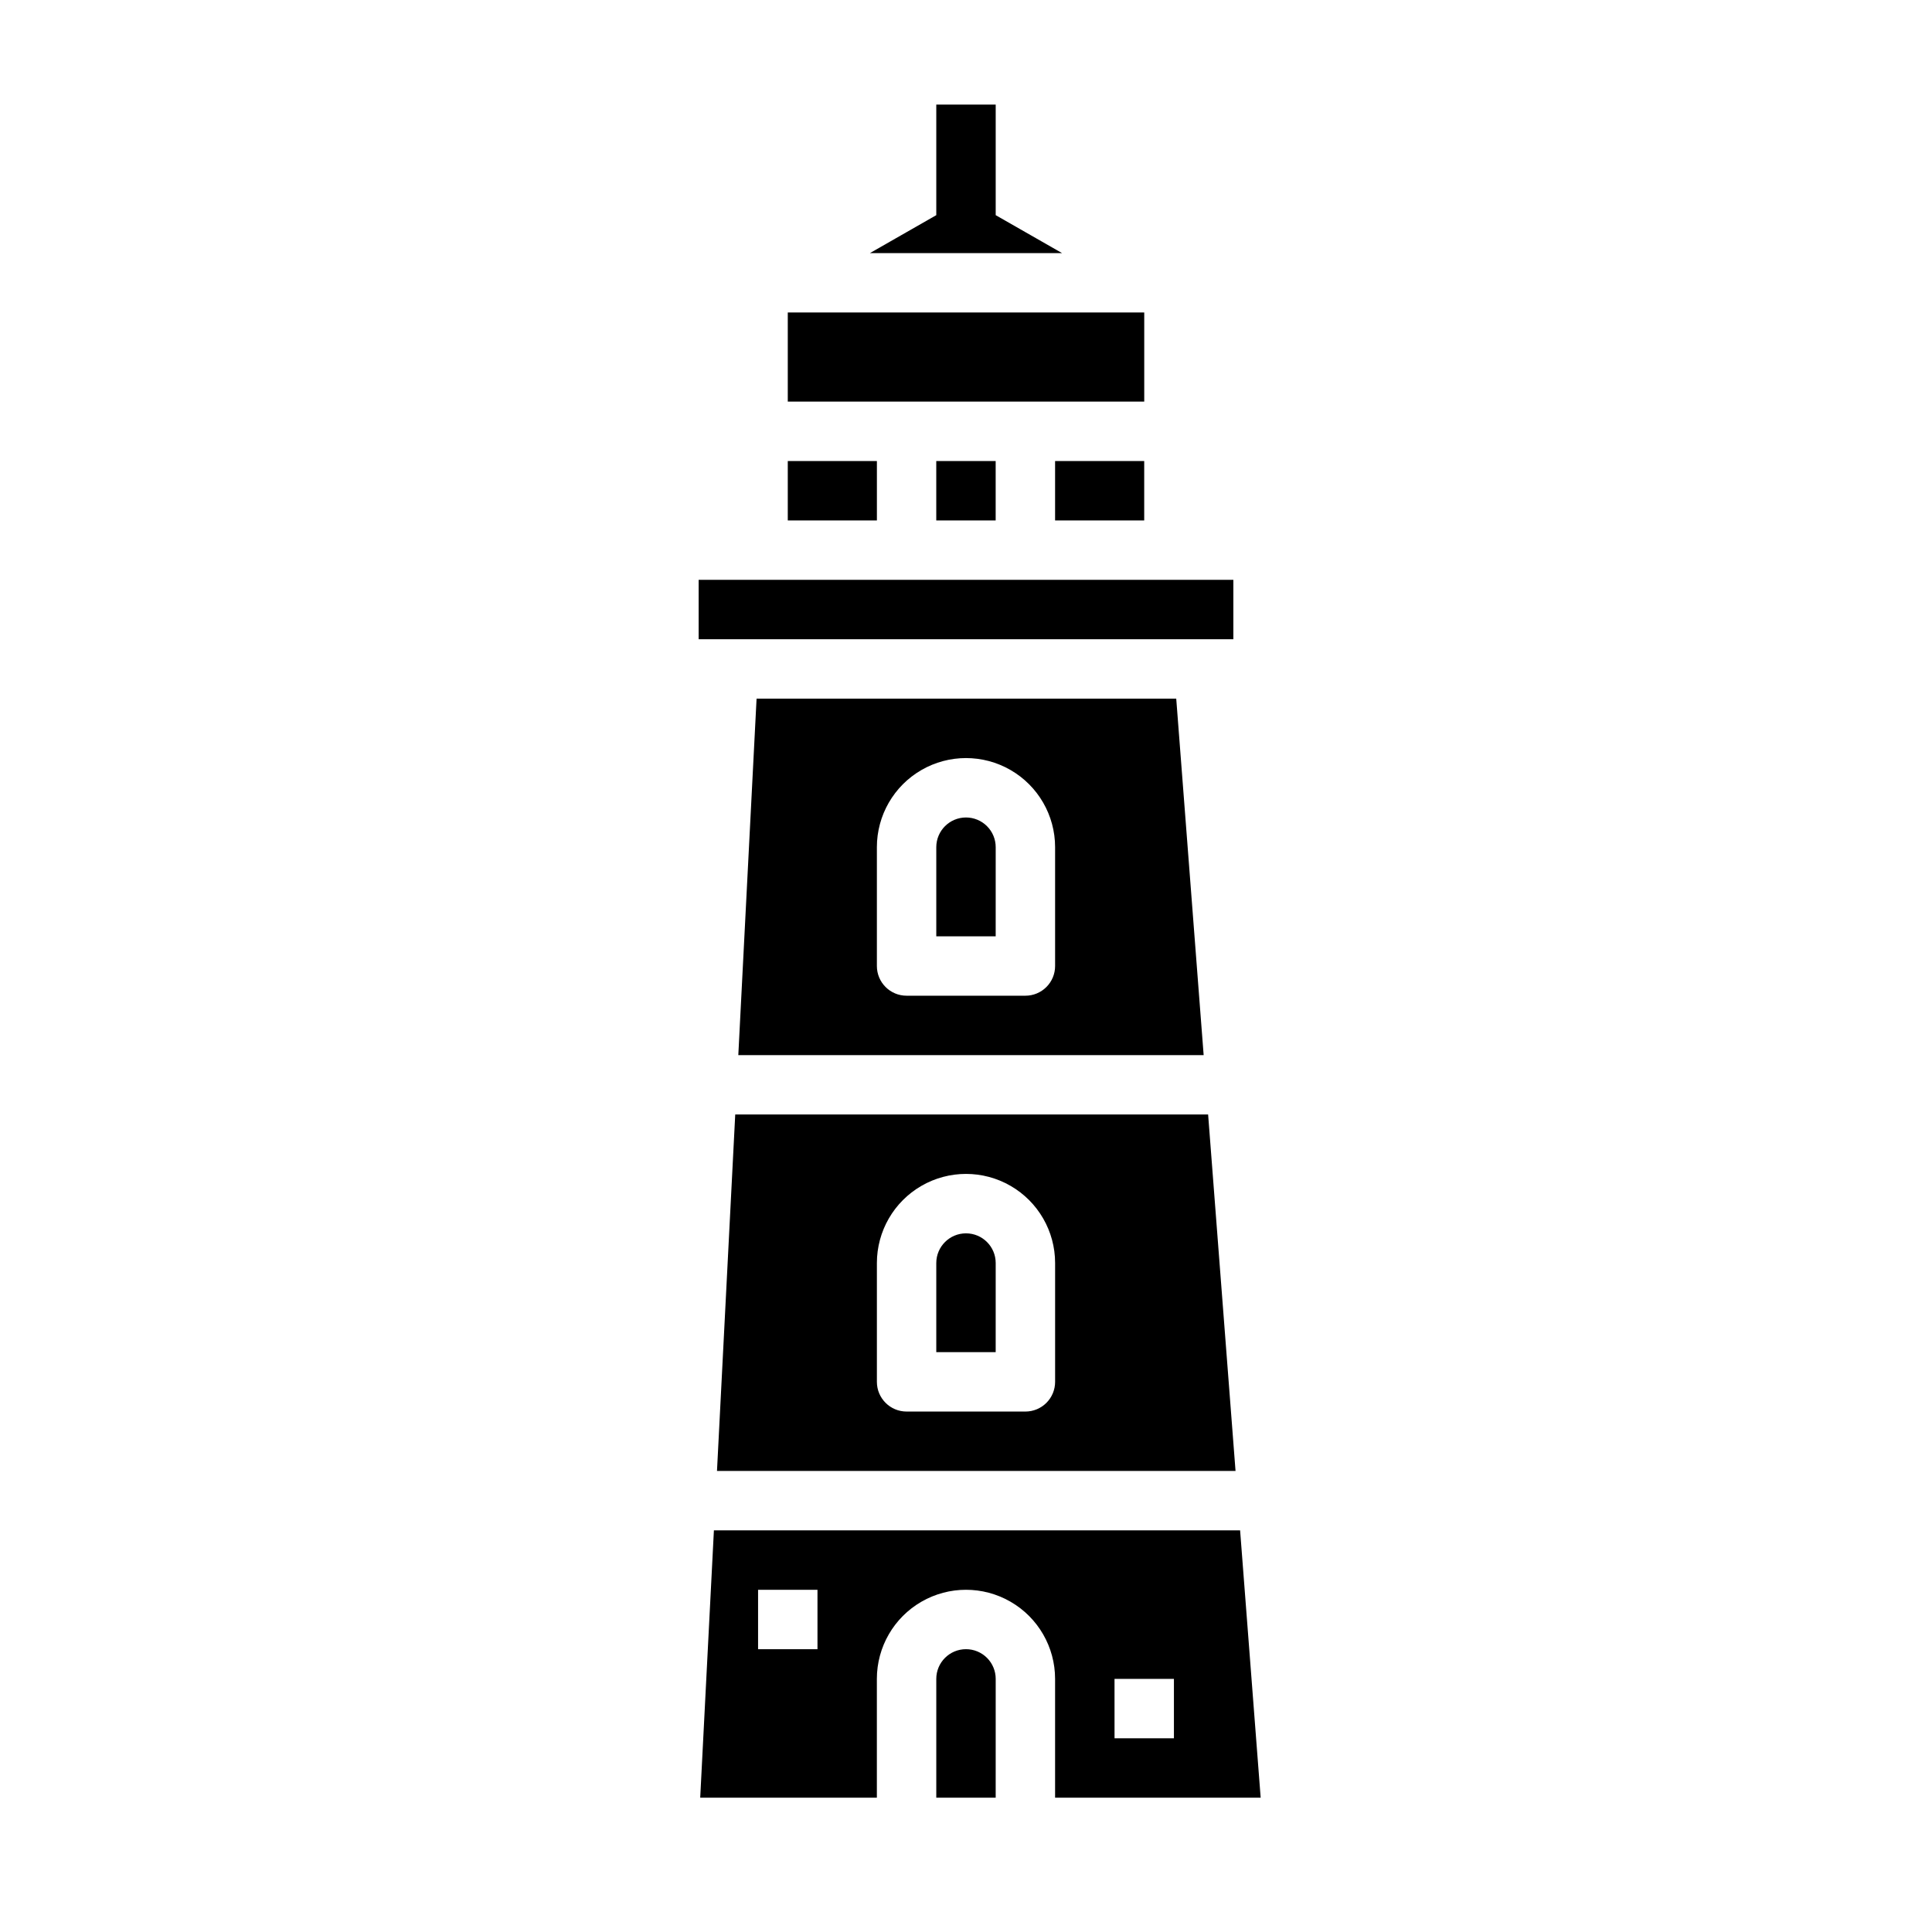
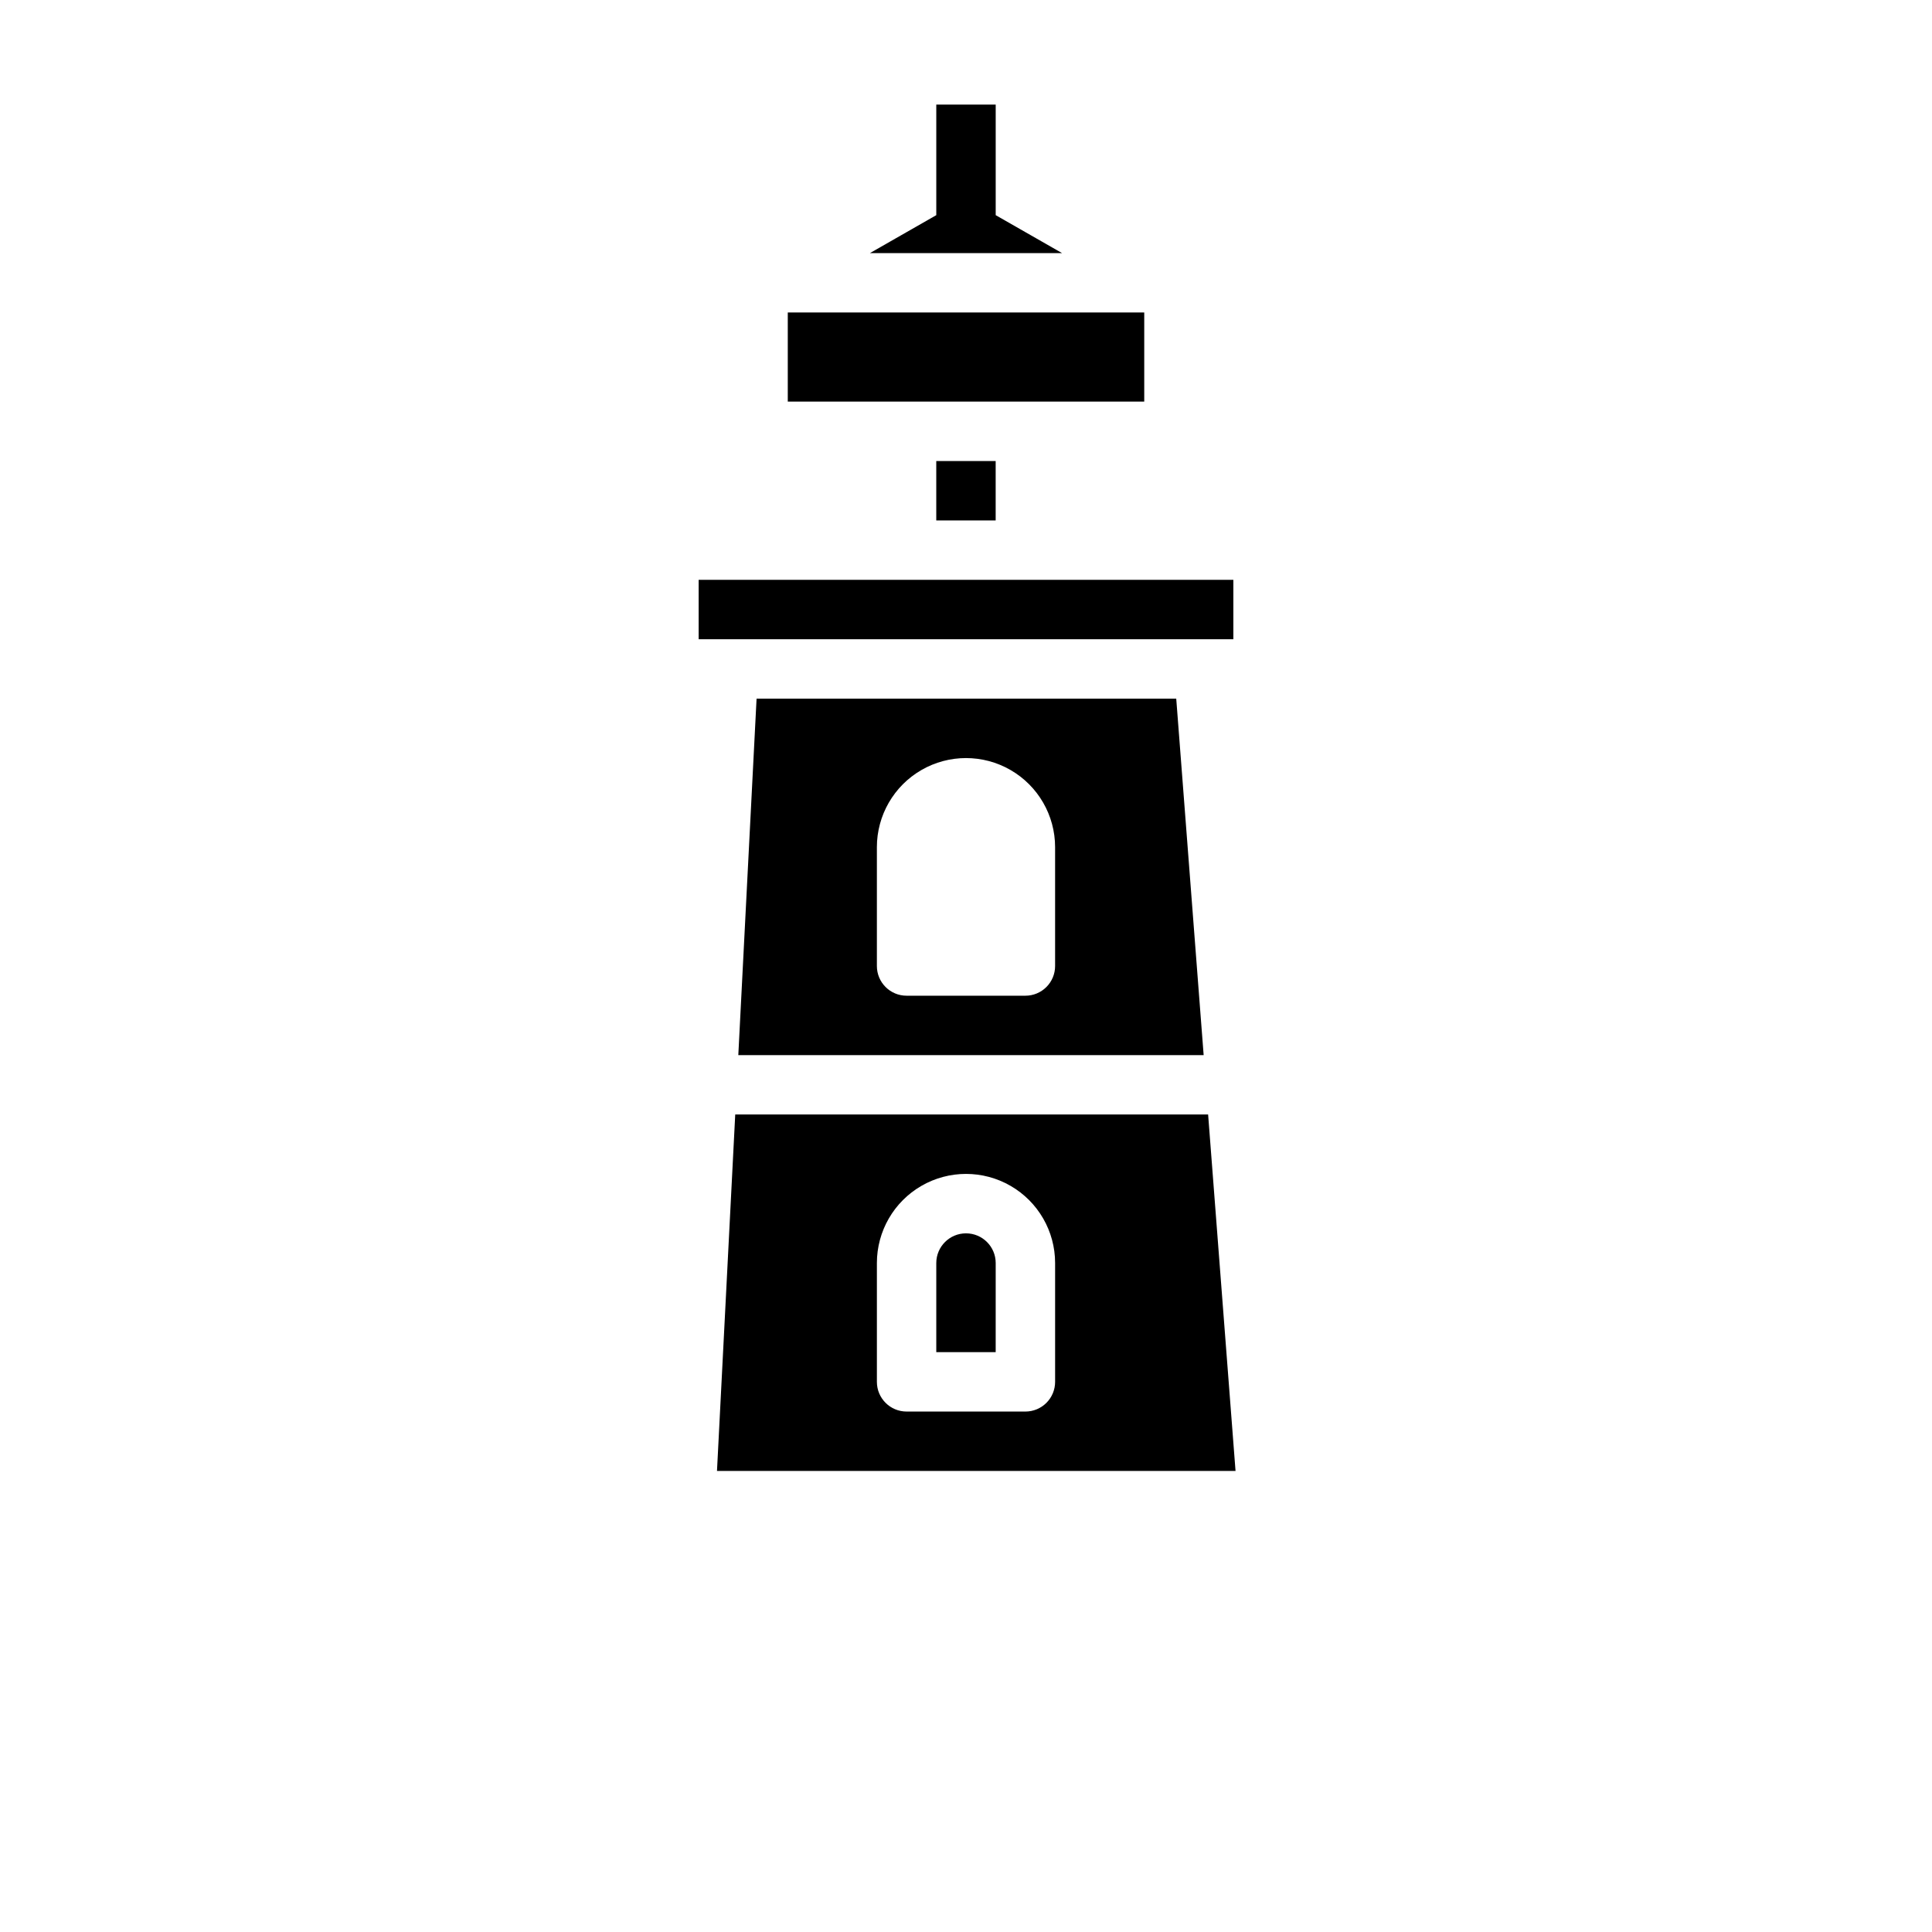
<svg xmlns="http://www.w3.org/2000/svg" fill="#000000" width="800px" height="800px" version="1.1" viewBox="144 144 512 512">
  <g>
    <path d="m407.87 201.02v-29.305h-15.746v29.305l-17.586 10.055h50.918z" />
    <path d="m334.01 533.82h137.42l-7.266-94.465h-125.32zm42.375-55.105c0-8.438 4.5-16.234 11.809-20.453 7.305-4.219 16.309-4.219 23.613 0 7.309 4.219 11.809 12.016 11.809 20.453v31.488c0 2.086-0.828 4.09-2.305 5.566-1.477 1.477-3.477 2.305-5.566 2.305h-31.488c-4.348 0-7.871-3.523-7.871-7.871z" />
    <path d="m407.87 478.72c0-4.348-3.523-7.871-7.871-7.871s-7.875 3.523-7.875 7.871v23.617h15.742z" />
-     <path d="m423.61 266.18h23.617v15.742h-23.617z" />
-     <path d="m400 360.64c-4.348 0-7.875 3.527-7.875 7.875v23.617h15.742l0.004-23.617c0-2.09-0.828-4.09-2.305-5.566-1.477-1.477-3.481-2.309-5.566-2.309z" />
    <path d="m344.5 329.15-4.84 94.465h123.32l-7.266-94.465zm79.113 70.852c0 2.086-0.828 4.09-2.305 5.566-1.477 1.477-3.477 2.305-5.566 2.305h-31.488c-4.348 0-7.871-3.523-7.871-7.871v-31.488c0-8.438 4.5-16.234 11.809-20.453 7.305-4.219 16.309-4.219 23.613 0 7.309 4.219 11.809 12.016 11.809 20.453z" />
    <path d="m352.77 226.81h94.465v23.617h-94.465z" />
-     <path d="m400 581.05c-4.348 0-7.875 3.523-7.875 7.871v31.488h15.742l0.004-31.488c0-2.086-0.828-4.09-2.305-5.566-1.477-1.477-3.481-2.305-5.566-2.305z" />
-     <path d="m478.09 620.41-5.449-70.848h-139.45l-3.629 70.848h46.816v-31.488c0-8.438 4.5-16.23 11.809-20.449 7.305-4.219 16.309-4.219 23.613 0 7.309 4.219 11.809 12.012 11.809 20.449v31.488zm-117.45-39.359h-15.742v-15.742h15.742zm78.719 7.871h15.742v15.742l-15.738 0.004z" />
    <path d="m392.12 266.18h15.742v15.742h-15.742z" />
-     <path d="m352.77 266.18h23.617v15.742h-23.617z" />
    <path d="m329.15 297.66h141.7v15.742h-141.7z" />
  </g>
</svg>